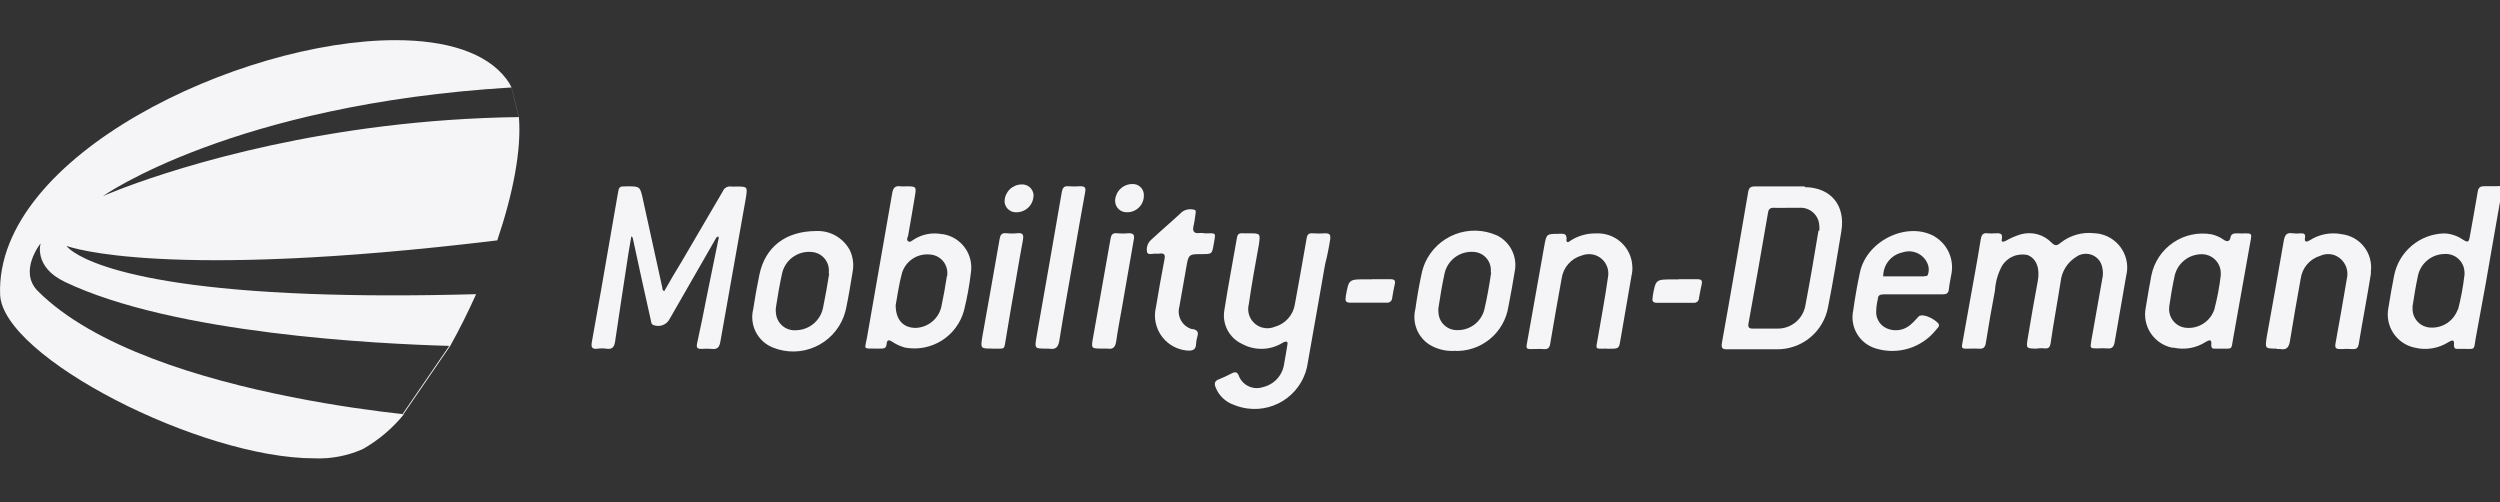
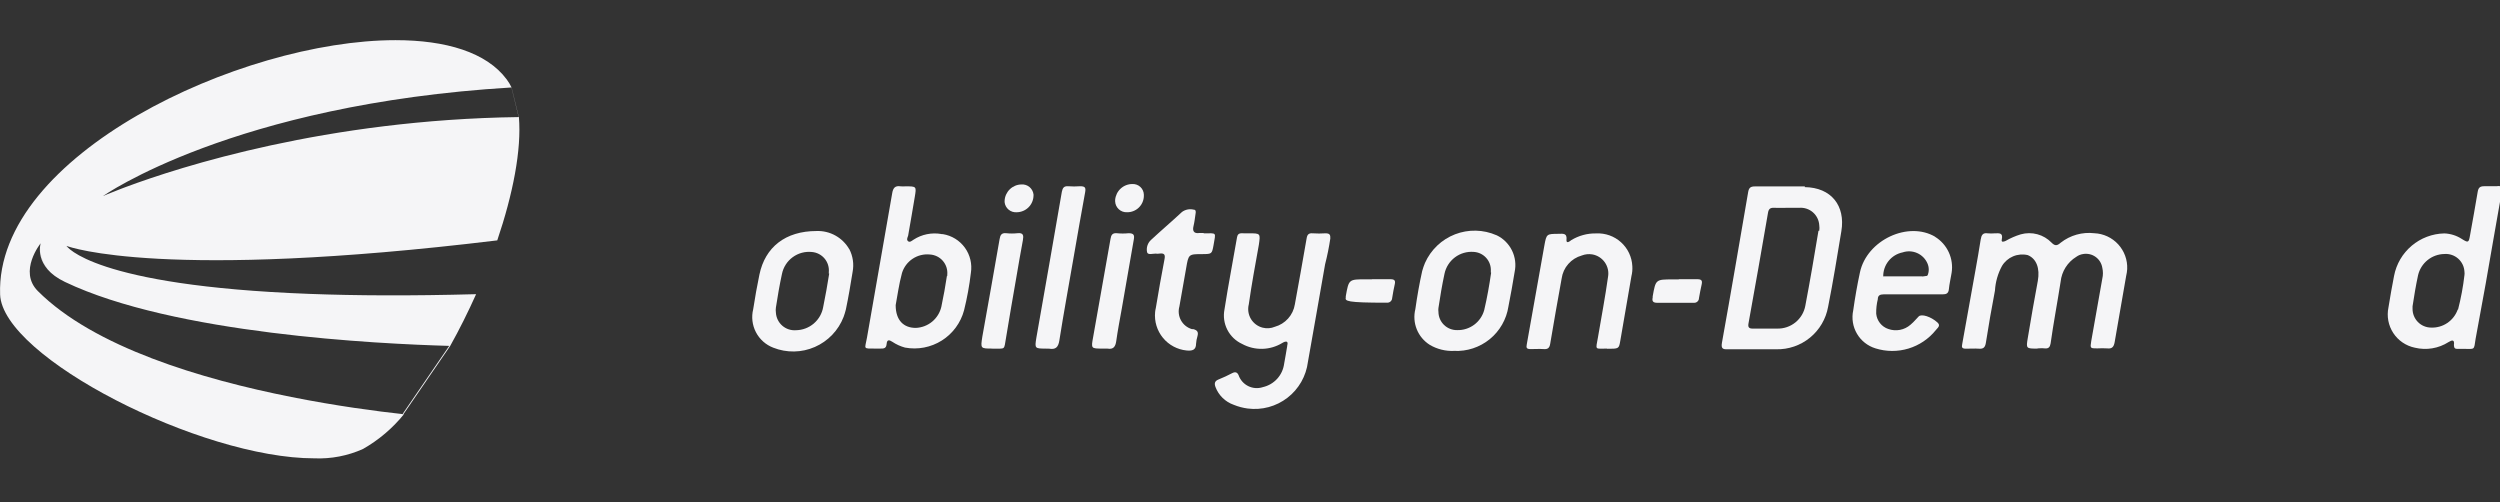
<svg xmlns="http://www.w3.org/2000/svg" width="249" height="50" viewBox="0 0 249 50" fill="none">
  <rect x="0" y="0" width="249" height="50" fill="#333333" stroke="none" />
  <g clip-path="url(#clip0_820_7979)">
    <path fill-rule="evenodd" clip-rule="evenodd" d="M39.391 4C23.911 4 -0.469 15.49 0.011 29.33C0.231 35.58 20.001 45.66 31.311 45.65C32.974 45.72 34.632 45.401 36.151 44.72C37.715 43.831 39.099 42.657 40.231 41.26C37.515 40.965 33.485 40.431 29.01 39.539C20.09 37.77 9.362 34.581 3.771 28.991C1.801 27.02 4.051 24.23 4.051 24.23C4.051 24.23 3.291 26.57 6.471 28.081C17.311 33.261 37.661 34.251 44.741 34.45L40.106 41.219C40.138 41.223 40.169 41.227 40.201 41.23L44.831 34.47C45.751 32.83 46.621 31.08 47.421 29.3C40.913 29.479 35.433 29.447 30.82 29.271C9.182 28.458 6.621 24.491 6.621 24.491L6.632 24.495C6.624 24.485 6.621 24.48 6.621 24.48C6.624 24.484 6.627 24.489 6.632 24.496C6.997 24.631 16.383 27.958 49.526 23.942L49.531 23.93C51.081 19.35 51.961 14.92 51.681 11.64L51.669 11.64L50.951 8.71C50.815 8.424 50.651 8.153 50.461 7.9C48.451 5.2 44.391 4 39.391 4ZM51.659 11.65L51.657 11.64L50.942 8.711C23.182 10.381 10.252 19.531 10.252 19.531C10.252 19.531 10.877 19.254 12.06 18.803C12.214 18.744 12.377 18.683 12.55 18.619C17.969 16.601 32.542 11.919 51.662 11.661L51.659 11.65ZM4.218 25.904C4.375 26.313 4.618 26.683 4.931 26.99C4.615 26.686 4.37 26.316 4.213 25.906C4.056 25.497 3.99 25.058 4.021 24.62C3.993 25.057 4.061 25.495 4.218 25.904Z" fill="#F5F5F7" />
-     <path d="M71.379 23.609L66.689 31.779C66.546 32.053 66.308 32.266 66.019 32.378C65.73 32.49 65.41 32.494 65.119 32.389C64.839 32.309 64.869 32.059 64.819 31.879C64.219 29.212 63.626 26.512 63.039 23.779C63.034 23.729 63.017 23.681 62.989 23.639C62.961 23.597 62.923 23.563 62.879 23.539C62.779 24.109 62.679 24.689 62.589 25.259C62.149 28.169 61.689 31.069 61.269 33.979C61.189 34.549 60.999 34.829 60.389 34.729C60.097 34.689 59.801 34.689 59.509 34.729C58.939 34.809 58.859 34.549 58.949 34.059C59.563 30.652 60.163 27.239 60.749 23.819C61.009 22.339 61.269 20.819 61.519 19.389C61.659 18.559 61.649 18.559 62.449 18.559C63.739 18.559 63.749 18.559 64.029 19.829C64.679 22.829 65.319 25.719 65.969 28.669C65.969 28.779 65.969 28.919 66.159 28.999C66.729 27.999 67.309 26.999 67.889 26.059C69.259 23.719 70.639 21.379 71.989 19.059C72.051 18.895 72.168 18.759 72.319 18.671C72.47 18.584 72.647 18.551 72.819 18.579C72.976 18.589 73.133 18.589 73.289 18.579C74.469 18.579 74.459 18.579 74.289 19.709C73.443 24.489 72.596 29.262 71.749 34.029C71.649 34.569 71.469 34.829 70.879 34.749C70.546 34.721 70.212 34.721 69.879 34.749C69.459 34.749 69.339 34.649 69.429 34.209C69.789 32.599 70.109 30.969 70.429 29.349C70.799 27.519 71.179 25.689 71.549 23.859C71.629 23.759 71.549 23.649 71.549 23.539C71.492 23.56 71.441 23.594 71.399 23.639" fill="#F5F5F7" />
    <path d="M202.908 34.72C201.808 34.72 201.788 34.72 201.968 33.66C202.278 31.76 202.618 29.86 202.968 27.97C203.188 26.73 202.838 25.77 201.968 25.41C201.481 25.294 200.969 25.336 200.507 25.53C200.045 25.724 199.656 26.061 199.398 26.49C198.987 27.245 198.748 28.082 198.698 28.94C198.368 30.68 198.058 32.42 197.788 34.17C197.708 34.63 197.518 34.76 197.098 34.73C196.678 34.7 196.238 34.73 195.808 34.73C195.378 34.73 195.378 34.57 195.438 34.26C195.878 31.83 196.308 29.39 196.748 26.96C196.928 25.96 197.118 24.89 197.278 23.85C197.348 23.42 197.488 23.16 197.978 23.24C198.211 23.26 198.445 23.26 198.678 23.24C199.098 23.24 199.528 23.14 199.378 23.85C199.298 24.18 199.598 24.07 199.768 23.99C200.242 23.716 200.745 23.498 201.268 23.34C201.807 23.188 202.377 23.185 202.918 23.331C203.458 23.477 203.949 23.767 204.338 24.17C204.688 24.53 204.908 24.47 205.248 24.17C206.198 23.428 207.401 23.09 208.598 23.23C209.048 23.249 209.489 23.357 209.896 23.547C210.304 23.737 210.67 24.005 210.974 24.337C211.277 24.669 211.513 25.057 211.666 25.479C211.82 25.902 211.888 26.351 211.868 26.8C211.855 27.026 211.822 27.25 211.768 27.47C211.398 29.68 210.988 31.88 210.618 34.09C210.538 34.52 210.378 34.76 209.888 34.7C209.555 34.68 209.221 34.68 208.888 34.7C208.188 34.7 208.168 34.7 208.288 33.97C208.648 31.897 209.015 29.827 209.388 27.76C209.473 27.398 209.473 27.022 209.388 26.66C209.353 26.446 209.276 26.241 209.161 26.056C209.047 25.872 208.897 25.712 208.72 25.586C208.544 25.459 208.344 25.369 208.133 25.32C207.921 25.271 207.702 25.264 207.488 25.3C207.239 25.336 207.002 25.432 206.798 25.58C206.365 25.845 205.999 26.207 205.728 26.637C205.457 27.068 205.29 27.555 205.238 28.06C204.918 30.12 204.528 32.16 204.238 34.22C204.178 34.57 204.028 34.74 203.658 34.7C203.288 34.66 203.188 34.7 202.958 34.7" fill="#F5F5F7" />
    <path d="M179.769 18.568C178.109 18.568 176.449 18.568 174.769 18.568C174.339 18.568 174.189 18.728 174.119 19.118C173.259 24.118 172.409 29.118 171.509 34.118C171.399 34.728 171.589 34.808 172.109 34.788C172.929 34.788 173.749 34.788 174.569 34.788C175.349 34.788 176.129 34.788 176.909 34.788C178.134 34.817 179.328 34.406 180.276 33.63C181.225 32.854 181.864 31.765 182.079 30.558C182.579 28.058 182.979 25.558 183.399 23.028C183.819 20.498 182.399 18.668 179.749 18.638M181.119 22.988C180.709 25.478 180.279 27.988 179.809 30.458C179.688 31.108 179.339 31.693 178.826 32.109C178.313 32.525 177.669 32.744 177.009 32.728H174.559C174.199 32.728 174.079 32.588 174.149 32.218C174.815 28.545 175.462 24.878 176.089 21.218C176.149 20.828 176.299 20.678 176.689 20.698C177.079 20.718 177.589 20.698 178.029 20.698H179.199C179.445 20.678 179.693 20.707 179.928 20.784C180.162 20.861 180.379 20.984 180.566 21.146C180.752 21.308 180.904 21.506 181.013 21.728C181.122 21.95 181.185 22.192 181.199 22.438C181.224 22.617 181.224 22.799 181.199 22.978" fill="#F5F5F7" />
    <path d="M124.379 23.238C125.549 23.238 125.549 23.238 125.379 24.398C125.019 26.398 124.659 28.338 124.379 30.318C124.317 30.561 124.304 30.815 124.341 31.063C124.378 31.312 124.463 31.551 124.592 31.766C124.721 31.982 124.892 32.17 125.094 32.319C125.295 32.469 125.525 32.577 125.769 32.638C126.168 32.739 126.589 32.707 126.969 32.548C127.482 32.406 127.944 32.12 128.299 31.722C128.653 31.325 128.886 30.834 128.969 30.308C129.369 28.128 129.759 25.941 130.139 23.748C130.199 23.368 130.339 23.208 130.739 23.238C131.165 23.268 131.592 23.268 132.019 23.238C132.439 23.238 132.519 23.388 132.499 23.758C132.37 24.623 132.196 25.481 131.979 26.328C131.429 29.568 130.829 32.808 130.269 36.048C130.181 36.747 129.956 37.422 129.607 38.035C129.257 38.647 128.791 39.184 128.233 39.615C127.675 40.046 127.038 40.363 126.358 40.547C125.678 40.731 124.968 40.779 124.269 40.688C123.791 40.625 123.324 40.501 122.879 40.318C122.463 40.173 122.085 39.938 121.77 39.63C121.456 39.323 121.213 38.95 121.059 38.538C120.929 38.178 120.989 37.948 121.359 37.798C121.83 37.609 122.29 37.395 122.739 37.158C123.039 37.008 123.229 37.078 123.359 37.358C123.523 37.836 123.869 38.231 124.322 38.455C124.775 38.68 125.299 38.717 125.779 38.558C126.327 38.434 126.824 38.145 127.203 37.731C127.582 37.316 127.825 36.795 127.899 36.238C127.999 35.658 128.109 35.088 128.199 34.508C128.199 34.358 128.299 34.178 128.199 34.068C128.099 33.958 127.869 34.068 127.719 34.158C127.119 34.524 126.434 34.726 125.732 34.744C125.03 34.762 124.335 34.594 123.719 34.258C123.081 33.966 122.561 33.467 122.242 32.843C121.923 32.219 121.823 31.506 121.959 30.818C122.329 28.418 122.799 26.028 123.209 23.628C123.299 23.118 123.669 23.258 123.979 23.238H124.449" fill="#F5F5F7" />
    <path d="M248.71 18.548C248.28 18.548 247.85 18.548 247.43 18.548C247.01 18.548 246.85 18.688 246.78 19.098C246.54 20.558 246.27 22.008 246.01 23.468C245.89 24.168 245.83 24.198 245.21 23.808C244.685 23.463 244.077 23.27 243.45 23.248C242.26 23.274 241.114 23.707 240.205 24.475C239.295 25.243 238.676 26.299 238.45 27.468C238.25 28.468 238.06 29.578 237.89 30.628C237.799 31.062 237.795 31.511 237.877 31.947C237.96 32.383 238.128 32.799 238.371 33.171C238.614 33.542 238.928 33.862 239.295 34.112C239.662 34.362 240.075 34.537 240.51 34.628C241.08 34.767 241.673 34.79 242.252 34.693C242.831 34.597 243.385 34.384 243.88 34.068C244.22 33.858 244.49 33.798 244.41 34.358C244.41 34.678 244.53 34.768 244.81 34.748H245.4C246.51 34.748 246.4 34.908 246.57 33.748C246.896 31.928 247.23 30.108 247.57 28.288C248.11 25.198 248.64 22.108 249.19 19.028C249.26 18.658 249.19 18.518 248.79 18.528M244.79 30.828C244.597 31.375 244.233 31.845 243.752 32.169C243.272 32.494 242.699 32.654 242.12 32.628C241.628 32.62 241.16 32.418 240.817 32.066C240.474 31.713 240.284 31.239 240.29 30.748C240.285 30.668 240.285 30.588 240.29 30.508C240.44 29.508 240.62 28.428 240.84 27.408C240.98 26.815 241.313 26.286 241.788 25.903C242.262 25.521 242.851 25.308 243.46 25.298C243.708 25.279 243.958 25.31 244.194 25.389C244.43 25.468 244.648 25.595 244.834 25.76C245.021 25.925 245.172 26.125 245.28 26.35C245.387 26.575 245.448 26.819 245.46 27.068C245.475 27.177 245.475 27.288 245.46 27.398C245.326 28.558 245.112 29.707 244.82 30.838" fill="#F5F5F7" />
    <path d="M93.769 23.309C92.8 23.137 91.802 23.341 90.979 23.879C90.819 23.979 90.629 24.169 90.449 24.029C90.269 23.89 90.379 23.669 90.449 23.479C90.669 22.199 90.899 20.919 91.109 19.629C91.289 18.559 91.289 18.559 90.189 18.559C90.032 18.57 89.875 18.57 89.719 18.559C89.149 18.47 88.949 18.709 88.859 19.269C88.039 24.069 87.169 28.849 86.349 33.639C86.149 34.8 85.889 34.719 87.259 34.719H87.669C88.029 34.719 88.269 34.719 88.309 34.249C88.349 33.779 88.589 33.859 88.869 34.039C89.258 34.301 89.687 34.497 90.139 34.619C91.406 34.855 92.715 34.603 93.805 33.916C94.895 33.228 95.686 32.154 96.019 30.909C96.325 29.682 96.552 28.436 96.699 27.18C96.84 26.298 96.626 25.396 96.103 24.672C95.579 23.948 94.79 23.462 93.909 23.32H93.769M94.319 27.449C94.169 28.449 93.979 29.519 93.759 30.549C93.625 31.133 93.303 31.655 92.842 32.037C92.381 32.418 91.807 32.637 91.209 32.659C89.999 32.659 89.209 31.899 89.209 30.39C89.379 29.509 89.529 28.329 89.839 27.189C90.019 26.607 90.395 26.105 90.904 25.769C91.413 25.434 92.022 25.285 92.629 25.349C92.874 25.364 93.114 25.429 93.335 25.538C93.555 25.647 93.751 25.8 93.911 25.986C94.072 26.173 94.193 26.389 94.268 26.623C94.343 26.858 94.371 27.105 94.349 27.349C94.349 27.349 94.349 27.449 94.349 27.509" fill="#F5F5F7" />
-     <path d="M223.769 23.24C223.436 23.258 223.102 23.258 222.769 23.24C222.419 23.24 222.209 23.32 222.149 23.68C222.089 24.04 221.819 24.11 221.499 23.89C221.133 23.629 220.718 23.442 220.279 23.34C218.945 23.104 217.571 23.399 216.45 24.161C215.33 24.923 214.551 26.092 214.279 27.42C214.079 28.48 213.889 29.56 213.719 30.63C213.629 31.066 213.625 31.515 213.708 31.951C213.791 32.388 213.96 32.804 214.204 33.176C214.449 33.548 214.764 33.867 215.132 34.117C215.5 34.367 215.914 34.541 216.349 34.63H216.509C217.053 34.749 217.615 34.759 218.162 34.66C218.71 34.56 219.232 34.353 219.699 34.05C220.019 33.86 220.319 33.75 220.239 34.33C220.239 34.64 220.329 34.75 220.639 34.73C220.833 34.72 221.026 34.72 221.219 34.73C222.399 34.73 222.219 34.84 222.419 33.73C222.579 32.85 222.729 31.97 222.889 31.09C223.329 28.64 223.759 26.19 224.199 23.74C224.269 23.38 224.199 23.23 223.789 23.25M220.549 30.82C220.356 31.397 219.973 31.892 219.463 32.224C218.953 32.556 218.345 32.707 217.739 32.65C217.251 32.607 216.799 32.373 216.483 31.998C216.166 31.623 216.011 31.139 216.049 30.65C216.054 30.624 216.054 30.597 216.049 30.57C216.199 29.51 216.379 28.45 216.609 27.41C216.757 26.819 217.096 26.294 217.574 25.916C218.051 25.538 218.64 25.328 219.249 25.32C219.747 25.307 220.23 25.49 220.594 25.831C220.957 26.172 221.171 26.642 221.189 27.14C221.189 27.23 221.189 27.33 221.189 27.43C221.051 28.573 220.838 29.706 220.549 30.82Z" fill="#F5F5F7" />
    <path d="M192.77 23.598C190.07 21.978 185.94 23.908 185.25 27.128C184.98 28.378 184.76 29.648 184.58 30.918C184.41 31.712 184.543 32.541 184.954 33.241C185.365 33.941 186.024 34.461 186.8 34.698C187.867 35.033 189.009 35.04 190.079 34.717C191.149 34.395 192.097 33.757 192.8 32.888C192.95 32.678 193.34 32.448 192.97 32.118C192.32 31.528 191.37 31.238 191.1 31.518L190.82 31.818C190.653 32.008 190.472 32.185 190.28 32.348C189.983 32.606 189.623 32.781 189.237 32.855C188.85 32.928 188.452 32.899 188.08 32.768C187.753 32.66 187.464 32.458 187.25 32.188C187.035 31.918 186.903 31.592 186.87 31.248C186.859 30.76 186.912 30.272 187.03 29.798C187.03 29.438 187.24 29.318 187.6 29.318C188.6 29.318 189.6 29.318 190.53 29.318C191.46 29.318 192.53 29.318 193.46 29.318C193.86 29.318 194.07 29.228 194.11 28.788C194.15 28.348 194.29 27.718 194.38 27.178C194.492 26.481 194.393 25.767 194.098 25.126C193.802 24.485 193.323 23.946 192.72 23.578M191.99 27.448C191.775 27.536 191.542 27.57 191.31 27.548H187.57C187.559 26.984 187.746 26.434 188.099 25.994C188.451 25.553 188.947 25.251 189.5 25.138C189.977 24.977 190.498 25.002 190.958 25.208C191.417 25.413 191.783 25.785 191.98 26.248C192.062 26.438 192.104 26.642 192.104 26.848C192.104 27.055 192.062 27.259 191.98 27.448" fill="#F5F5F7" />
    <path d="M149.049 23.429C147.739 22.854 146.254 22.821 144.919 23.338C143.585 23.856 142.51 24.881 141.929 26.189C141.818 26.453 141.725 26.723 141.649 26.999C141.369 28.249 141.149 29.519 140.969 30.789C140.803 31.458 140.853 32.163 141.112 32.803C141.37 33.442 141.825 33.983 142.409 34.349C143.137 34.779 143.975 34.987 144.819 34.949C146.11 35.014 147.378 34.597 148.379 33.781C149.38 32.965 150.043 31.806 150.239 30.529C150.469 29.379 150.669 28.229 150.859 27.079C151.012 26.357 150.918 25.604 150.591 24.942C150.265 24.28 149.725 23.747 149.059 23.429M148.519 27.149C148.339 28.399 148.119 29.649 147.829 30.879C147.668 31.467 147.315 31.983 146.825 32.346C146.336 32.708 145.738 32.896 145.129 32.879C144.888 32.883 144.649 32.839 144.424 32.75C144.2 32.661 143.996 32.529 143.823 32.361C143.65 32.193 143.512 31.992 143.417 31.77C143.322 31.549 143.272 31.31 143.269 31.069C143.25 30.936 143.25 30.802 143.269 30.669C143.439 29.529 143.629 28.399 143.869 27.279C144.004 26.622 144.374 26.037 144.91 25.633C145.446 25.23 146.111 25.036 146.779 25.089C147.256 25.115 147.703 25.328 148.023 25.682C148.344 26.036 148.511 26.502 148.489 26.979C148.489 26.979 148.489 27.089 148.489 27.149" fill="#F5F5F7" />
    <path d="M84.58 24.81C84.253 24.243 83.778 23.776 83.205 23.459C82.633 23.141 81.984 22.986 81.33 23.01C78.22 23.01 76.21 24.62 75.64 27.34C75.4 28.48 75.2 29.63 75.02 30.79C74.826 31.564 74.922 32.382 75.291 33.09C75.659 33.798 76.275 34.346 77.02 34.63C77.68 34.892 78.386 35.02 79.096 35.008C79.806 34.996 80.507 34.843 81.157 34.558C81.808 34.274 82.396 33.863 82.888 33.35C83.379 32.838 83.764 32.233 84.02 31.57C84.11 31.325 84.187 31.074 84.25 30.82C84.51 29.58 84.72 28.33 84.92 27.08C85.068 26.308 84.952 25.508 84.59 24.81M82.59 27.24C82.41 28.36 82.22 29.47 81.99 30.58C81.878 31.221 81.546 31.802 81.052 32.224C80.557 32.645 79.93 32.881 79.28 32.89C79.033 32.909 78.785 32.879 78.55 32.801C78.316 32.723 78.099 32.599 77.912 32.435C77.726 32.273 77.574 32.074 77.466 31.852C77.357 31.629 77.294 31.387 77.28 31.14C77.255 30.971 77.255 30.799 77.28 30.63C77.45 29.52 77.64 28.41 77.88 27.3C78.014 26.624 78.396 26.023 78.952 25.616C79.507 25.209 80.195 25.024 80.88 25.1C81.121 25.122 81.356 25.19 81.57 25.302C81.785 25.415 81.975 25.568 82.13 25.754C82.285 25.939 82.402 26.154 82.474 26.385C82.546 26.616 82.572 26.859 82.55 27.1C82.556 27.153 82.556 27.207 82.55 27.26" fill="#F5F5F7" />
    <path d="M160.11 34.719C158.79 34.719 158.93 34.919 159.16 33.579C159.5 31.579 159.88 29.579 160.16 27.579C160.205 27.329 160.2 27.073 160.146 26.826C160.091 26.578 159.989 26.343 159.844 26.135C159.699 25.927 159.515 25.75 159.301 25.613C159.088 25.477 158.85 25.383 158.6 25.339C158.243 25.279 157.877 25.317 157.54 25.449C157.02 25.594 156.553 25.888 156.198 26.295C155.842 26.701 155.614 27.203 155.54 27.739C155.15 29.909 154.76 32.069 154.4 34.239C154.33 34.669 154.15 34.799 153.75 34.769C153.35 34.739 152.89 34.769 152.46 34.769C152.03 34.769 152 34.639 152.07 34.279C152.66 31.009 153.23 27.729 153.82 24.449C154.03 23.289 154.05 23.299 155.21 23.289C155.66 23.289 156.11 23.169 156.02 23.929C156.02 24.279 156.33 24.059 156.48 23.929C157.231 23.466 158.099 23.23 158.98 23.249C159.431 23.226 159.881 23.292 160.306 23.443C160.731 23.595 161.122 23.829 161.456 24.132C161.791 24.434 162.062 24.8 162.255 25.208C162.448 25.616 162.558 26.058 162.58 26.509C162.602 26.845 162.571 27.182 162.49 27.509L161.38 33.949C161.24 34.739 161.25 34.739 160.06 34.739" fill="#F5F5F7" />
-     <path d="M226.77 34.719C225.57 34.719 225.6 34.719 225.77 33.539C226.34 30.379 226.91 27.219 227.45 24.059C227.55 23.459 227.7 23.119 228.38 23.239C228.652 23.269 228.927 23.269 229.2 23.239C229.5 23.239 229.63 23.329 229.58 23.649C229.5 24.149 229.73 24.129 230.06 23.929C231.008 23.321 232.155 23.106 233.26 23.329C234.132 23.439 234.925 23.89 235.464 24.584C236.004 25.277 236.247 26.156 236.14 27.029C236.14 27.109 236.14 27.189 236.14 27.269C235.77 29.589 235.32 31.909 234.93 34.269C234.86 34.669 234.7 34.789 234.31 34.769C233.92 34.739 233.529 34.739 233.14 34.769C232.69 34.769 232.52 34.699 232.62 34.179C233.02 32.039 233.38 29.879 233.75 27.739C233.865 27.244 233.788 26.723 233.534 26.283C233.279 25.842 232.866 25.516 232.38 25.369C231.95 25.254 231.494 25.293 231.09 25.479C230.583 25.632 230.131 25.928 229.788 26.33C229.444 26.732 229.222 27.225 229.15 27.749C228.78 29.819 228.41 31.889 228.08 33.959C227.98 34.559 227.78 34.899 227.08 34.759H226.77" fill="#F5F5F7" />
    <path d="M119.869 23.239C121.259 23.239 121.079 23.089 120.869 24.419C120.709 25.299 120.689 25.299 119.789 25.309C118.369 25.309 118.379 25.309 118.139 26.719C117.899 28.129 117.699 29.259 117.469 30.519C117.336 30.983 117.392 31.481 117.624 31.904C117.856 32.328 118.246 32.642 118.709 32.779H118.849C119.289 32.899 119.369 33.099 119.269 33.479C119.194 33.723 119.147 33.974 119.129 34.229C119.129 34.879 118.729 34.959 118.189 34.909C117.267 34.818 116.418 34.365 115.829 33.648C115.241 32.932 114.96 32.012 115.049 31.089C115.062 30.951 115.085 30.814 115.119 30.679C115.389 29.059 115.669 27.449 115.979 25.849C116.079 25.359 115.979 25.189 115.459 25.259C115.343 25.28 115.225 25.28 115.109 25.259C114.809 25.259 114.319 25.419 114.249 25.119C114.202 24.899 114.214 24.671 114.282 24.457C114.351 24.243 114.474 24.051 114.639 23.899C115.639 22.969 116.709 22.059 117.729 21.109C117.893 20.989 118.08 20.907 118.279 20.867C118.477 20.827 118.682 20.831 118.879 20.879C119.129 20.879 119.109 21.099 119.079 21.279C119.019 21.699 118.969 22.129 118.869 22.539C118.769 22.949 118.869 23.289 119.439 23.209H119.899" fill="#F5F5F7" />
    <path d="M104.22 34.72C103.06 34.72 103.05 34.72 103.22 33.65C104.07 28.8 104.93 23.95 105.76 19.1C105.84 18.7 105.98 18.52 106.4 18.55C106.789 18.58 107.181 18.58 107.57 18.55C108.05 18.55 108.17 18.66 108.08 19.15C107.68 21.27 107.33 23.4 106.95 25.53C106.47 28.33 105.95 31.12 105.51 33.92C105.4 34.6 105.13 34.83 104.51 34.73C104.414 34.72 104.316 34.72 104.22 34.73" fill="#F5F5F7" />
    <path d="M98.839 34.718C97.649 34.718 97.659 34.718 97.839 33.538C98.419 30.298 98.999 27.058 99.559 23.818C99.629 23.398 99.759 23.178 100.229 23.228C100.598 23.268 100.97 23.268 101.339 23.228C101.949 23.158 101.959 23.478 101.879 23.928C101.639 25.188 101.429 26.458 101.209 27.728C100.859 29.728 100.529 31.648 100.209 33.598C99.969 34.928 100.209 34.698 98.839 34.728" fill="#F5F5F7" />
    <path d="M109.818 34.719C108.658 34.719 108.668 34.719 108.878 33.569C109.458 30.309 110.035 27.049 110.608 23.789C110.668 23.409 110.798 23.189 111.238 23.229C111.627 23.269 112.019 23.269 112.408 23.229C112.918 23.229 113.008 23.409 112.928 23.849C112.528 26.149 112.118 28.449 111.728 30.749C111.538 31.819 111.328 32.889 111.178 33.969C111.098 34.529 110.898 34.829 110.288 34.719H109.818Z" fill="#F5F5F7" />
-     <path d="M136.669 27.809C137.269 27.809 137.869 27.809 138.479 27.809C138.869 27.809 139.009 27.919 138.919 28.309C138.829 28.699 138.729 29.229 138.659 29.689C138.654 29.812 138.601 29.929 138.511 30.015C138.422 30.101 138.303 30.149 138.179 30.149H138.109C136.899 30.149 135.689 30.149 134.489 30.149C134.079 30.149 133.959 29.989 134.039 29.619C134.039 29.619 134.039 29.539 134.039 29.509C134.339 27.819 134.339 27.819 136.039 27.819H136.629" fill="#F5F5F7" />
+     <path d="M136.669 27.809C137.269 27.809 137.869 27.809 138.479 27.809C138.869 27.809 139.009 27.919 138.919 28.309C138.829 28.699 138.729 29.229 138.659 29.689C138.654 29.812 138.601 29.929 138.511 30.015C138.422 30.101 138.303 30.149 138.179 30.149H138.109C134.079 30.149 133.959 29.989 134.039 29.619C134.039 29.619 134.039 29.539 134.039 29.509C134.339 27.819 134.339 27.819 136.039 27.819H136.629" fill="#F5F5F7" />
    <path d="M167.228 27.809C167.828 27.809 168.438 27.809 169.038 27.809C169.438 27.809 169.578 27.919 169.488 28.319C169.398 28.719 169.298 29.229 169.218 29.689C169.218 29.811 169.17 29.93 169.084 30.017C168.998 30.105 168.881 30.156 168.758 30.159H168.678C167.468 30.159 166.268 30.159 165.058 30.159C164.658 30.159 164.518 30.009 164.608 29.629C164.608 29.629 164.608 29.559 164.608 29.519C164.908 27.829 164.908 27.829 166.608 27.829H167.188" fill="#F5F5F7" />
    <path d="M101.269 21.141C100.977 21.163 100.687 21.072 100.462 20.885C100.236 20.698 100.091 20.431 100.059 20.141V19.991C100.081 19.56 100.266 19.153 100.576 18.853C100.885 18.552 101.297 18.38 101.729 18.371C102.02 18.348 102.31 18.44 102.536 18.626C102.761 18.813 102.906 19.08 102.939 19.371V19.471C102.933 19.912 102.756 20.334 102.444 20.646C102.132 20.958 101.71 21.135 101.269 21.141Z" fill="#F5F5F7" />
    <path d="M112.258 21.139C112.109 21.147 111.96 21.126 111.819 21.076C111.678 21.026 111.549 20.948 111.438 20.848C111.327 20.747 111.238 20.626 111.174 20.491C111.111 20.355 111.075 20.209 111.068 20.059V19.909C111.104 19.478 111.3 19.076 111.619 18.783C111.938 18.49 112.355 18.328 112.788 18.329C112.933 18.323 113.078 18.345 113.214 18.395C113.35 18.445 113.475 18.521 113.581 18.62C113.687 18.719 113.773 18.837 113.832 18.97C113.892 19.102 113.925 19.244 113.928 19.389V19.529C113.918 19.963 113.737 20.376 113.424 20.677C113.111 20.979 112.693 21.145 112.258 21.139Z" fill="#F5F5F7" />
    <path d="M192.009 27.459C191.964 27.524 191.902 27.574 191.829 27.604C191.756 27.634 191.677 27.643 191.599 27.629H187.769C187.713 27.629 187.66 27.607 187.619 27.569H191.359C191.591 27.602 191.827 27.567 192.039 27.469" fill="#F5F5F7" />
    <path d="M192.01 27.46C192.01 27.78 191.78 27.69 191.62 27.69C190.34 27.69 189.06 27.69 187.77 27.69C187.39 27.69 187.26 27.53 187.25 27.18C187.49 27.18 187.38 27.52 187.59 27.56H191.33C191.562 27.587 191.796 27.552 192.01 27.46Z" fill="#F5F5F7" />
  </g>
  <defs>
    <clipPath id="clip0_820_7979">
      <rect width="249" height="50" fill="white" />
    </clipPath>
  </defs>
</svg>